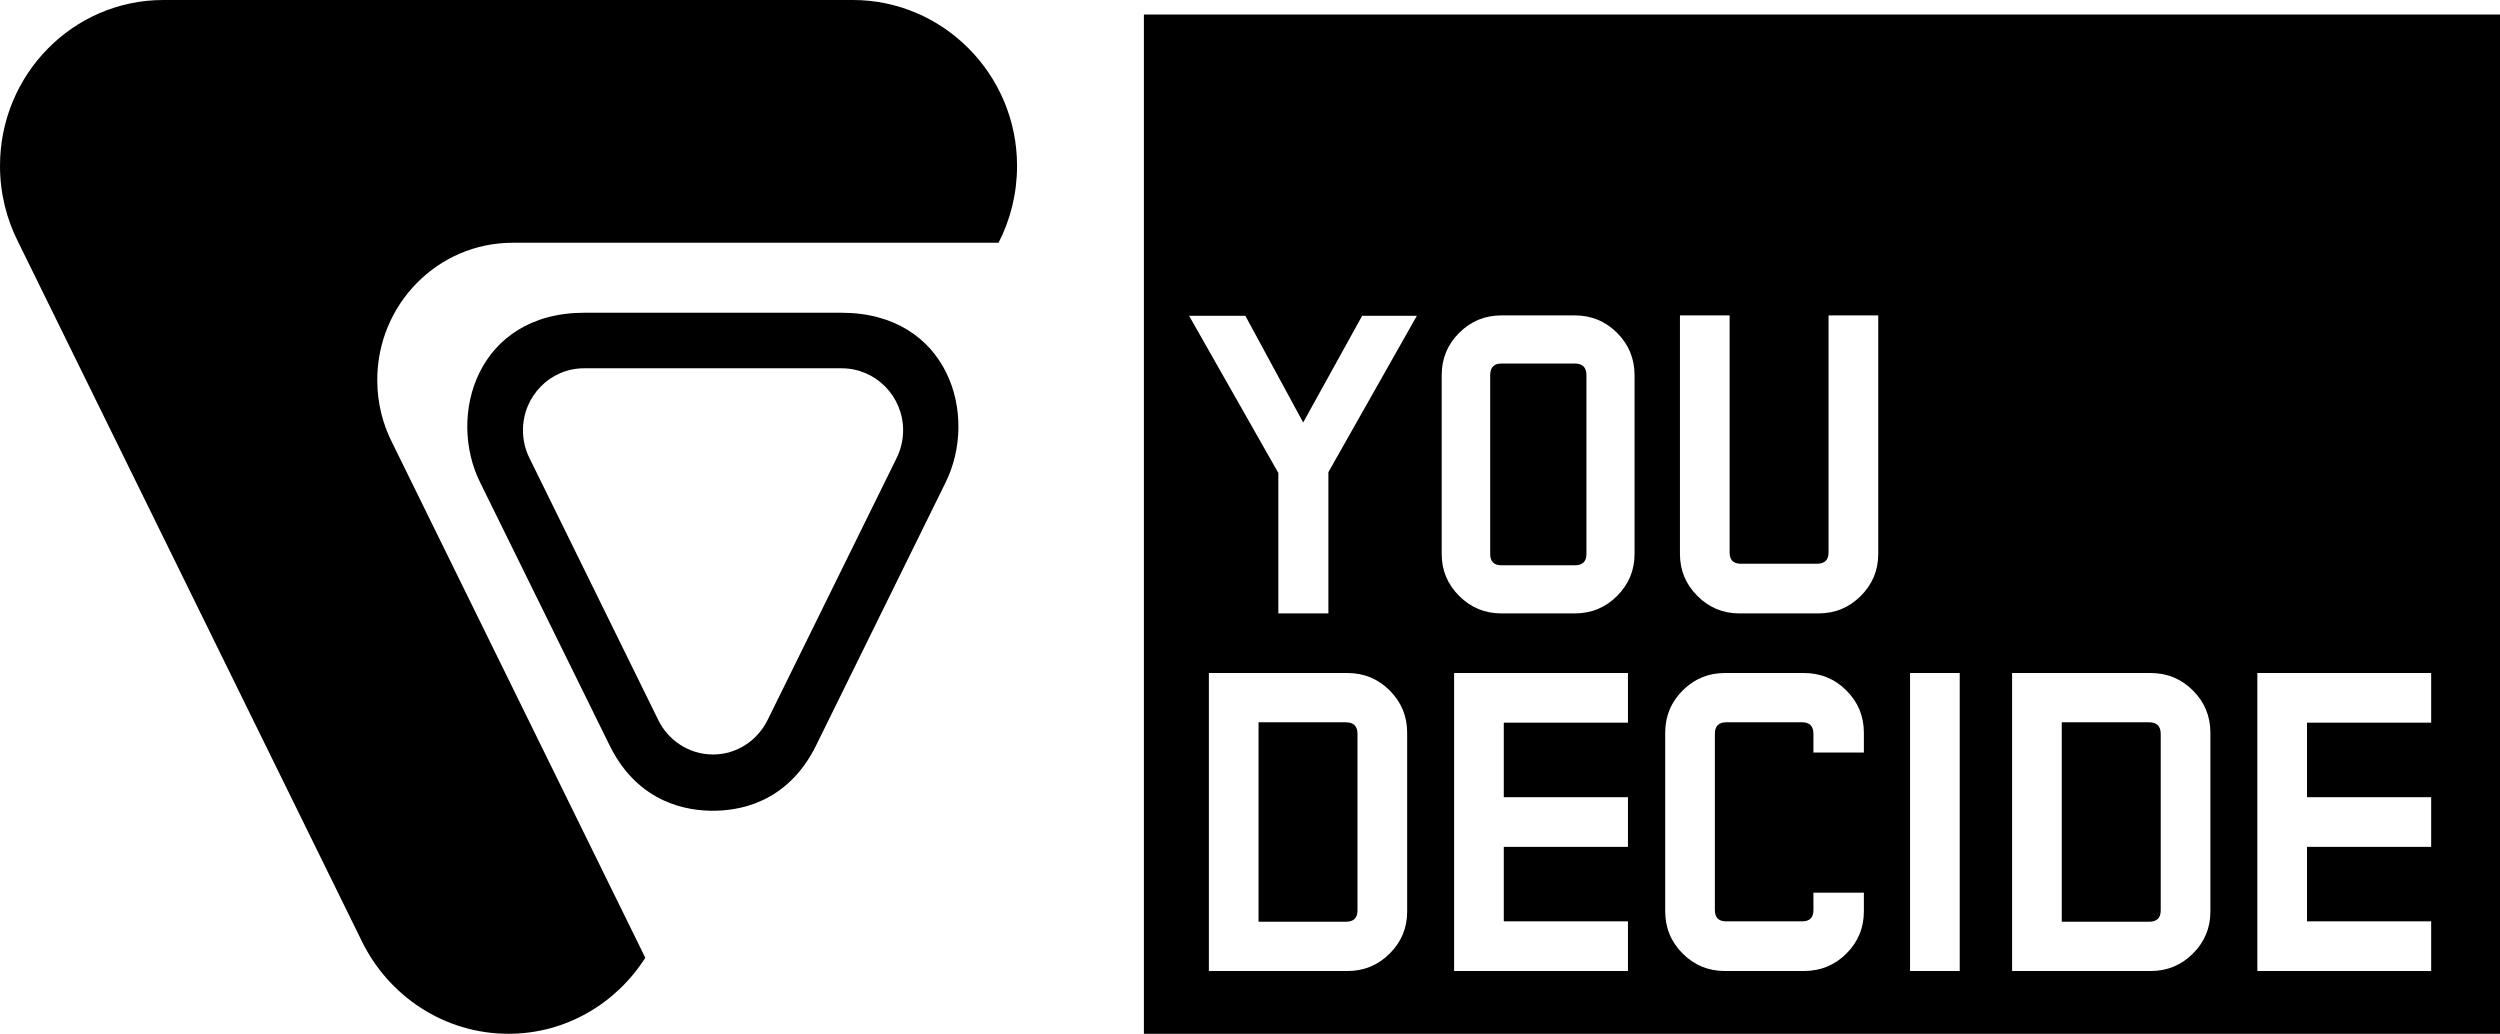
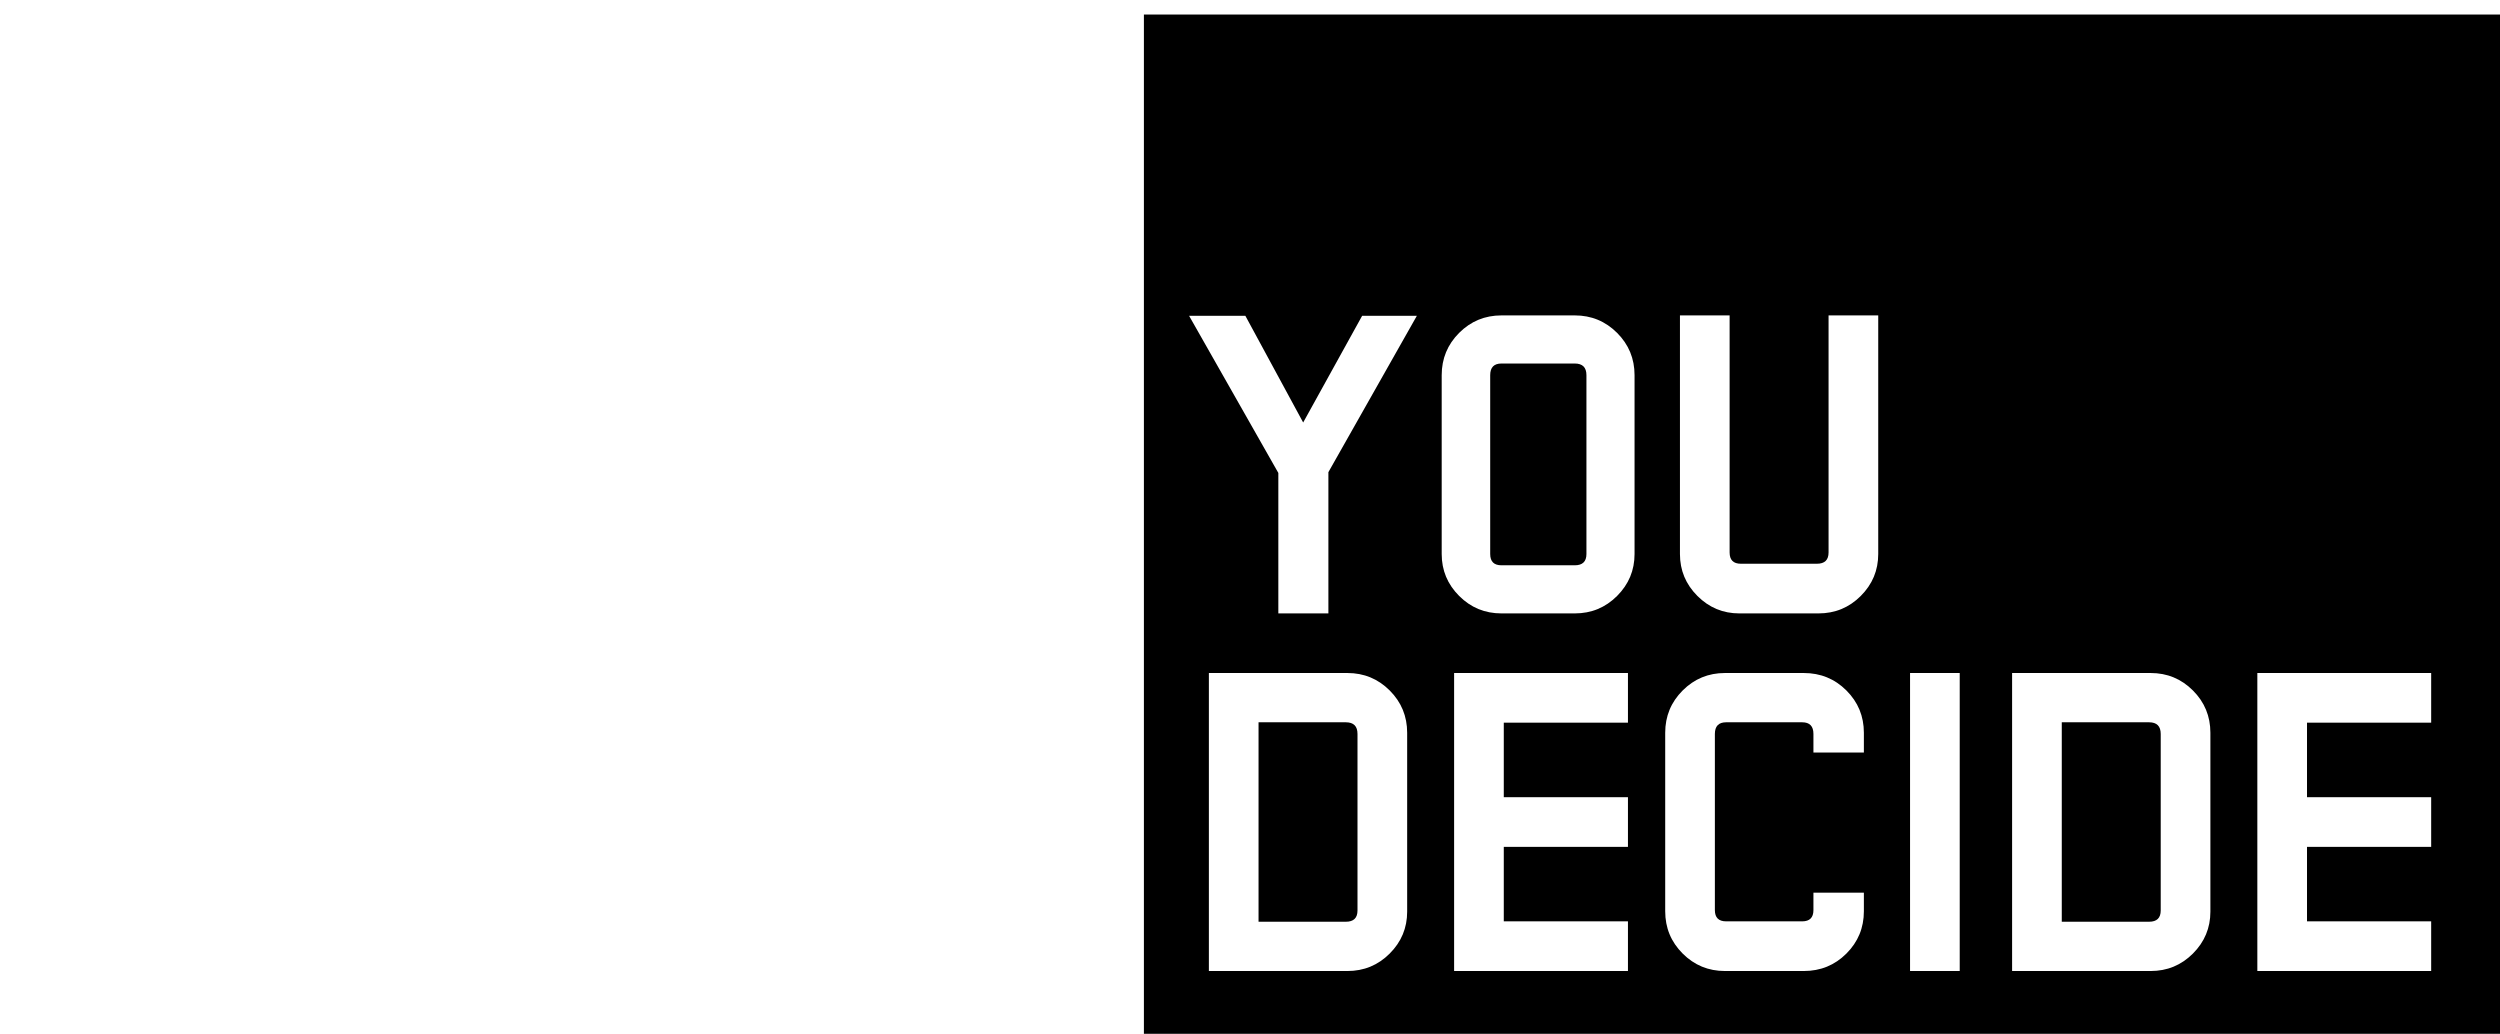
<svg xmlns="http://www.w3.org/2000/svg" xmlns:ns1="http://sodipodi.sourceforge.net/DTD/sodipodi-0.dtd" xmlns:ns2="http://www.inkscape.org/namespaces/inkscape" version="1.0" width="651.632" height="269.458" id="svg2" ns1:version="0.32" ns2:version="0.46" ns1:docname="VIVA_Plus.svg" ns2:output_extension="org.inkscape.output.svg.inkscape">
  <ns1:namedview ns2:window-height="850" ns2:window-width="1440" ns2:pageshadow="2" ns2:pageopacity="0.0" guidetolerance="10.0" gridtolerance="10.0" objecttolerance="10.0" borderopacity="1.0" bordercolor="#666666" pagecolor="#ffffff" id="base" showgrid="false" ns2:zoom="0.25" ns2:cx="56.108177" ns2:cy="201.41521" ns2:window-x="-8" ns2:window-y="-8" ns2:current-layer="svg2" />
  <defs id="defs5">
    <ns2:perspective ns1:type="inkscape:persp3d" ns2:vp_x="0 : 134.72888 : 1" ns2:vp_y="0 : 1000 : 0" ns2:vp_z="651.63202 : 134.72888 : 1" ns2:persp3d-origin="325.81601 : 89.819255 : 1" id="perspective11" />
    <ns2:perspective id="perspective2397" ns2:persp3d-origin="259.63312 : 56.41245 : 1" ns2:vp_z="519.26624 : 84.618675 : 1" ns2:vp_y="0 : 1000 : 0" ns2:vp_x="0 : 84.618675 : 1" ns1:type="inkscape:persp3d" />
  </defs>
  <g id="g2438">
    <path d="M 298.161,3.793 L 651.632,3.793 L 651.632,269.458 L 298.161,269.458 L 298.161,3.793 z M 369.309,82.312 L 346.249,123.072 L 346.249,159.887 L 333.202,159.887 L 333.202,123.274 L 309.939,82.312 L 324.605,82.312 L 339.675,110.125 L 355.048,82.312 L 369.309,82.312 L 369.309,82.312 L 369.309,82.21 L 369.309,82.312 z M 426.05,97.786 L 426.05,144.412 C 426.05,148.66 424.532,152.301 421.498,155.336 C 418.464,158.37 414.789,159.887 410.474,159.887 L 391.358,159.887 C 387.043,159.887 383.368,158.37 380.334,155.336 C 377.299,152.301 375.782,148.66 375.782,144.412 L 375.782,97.786 C 375.782,93.471 377.299,89.796 380.334,86.762 C 383.368,83.728 387.043,82.21 391.358,82.21 L 410.474,82.21 C 414.789,82.21 418.464,83.728 421.498,86.762 C 424.532,89.796 426.05,93.471 426.05,97.786 L 426.05,97.786 z M 388.425,97.786 L 388.425,144.412 C 388.425,146.368 389.403,147.346 391.358,147.346 L 410.474,147.346 C 412.497,147.346 413.508,146.368 413.508,144.412 L 413.508,97.786 C 413.508,95.763 412.497,94.752 410.474,94.752 L 391.358,94.752 C 389.403,94.752 388.425,95.763 388.425,97.786 L 388.425,97.786 L 388.425,97.685 L 388.425,97.786 z M 489.567,82.21 L 489.567,144.412 C 489.566,148.66 488.049,152.301 485.015,155.336 C 481.981,158.37 478.306,159.887 473.991,159.887 L 453.358,159.887 C 449.11,159.887 445.469,158.37 442.435,155.336 C 439.4,152.301 437.883,148.66 437.883,144.412 L 437.883,82.21 L 450.829,82.21 L 450.829,144.008 C 450.829,145.963 451.807,146.941 453.762,146.941 L 473.586,146.941 C 475.609,146.941 476.62,145.963 476.62,144.008 L 476.62,82.21 L 489.567,82.21 L 489.567,82.21 L 489.567,82.109 L 489.567,82.21 z M 362.229,179.974 C 365.264,183.008 366.781,186.683 366.781,190.998 L 366.781,237.624 C 366.781,241.872 365.264,245.514 362.229,248.548 C 359.195,251.582 355.52,253.099 351.205,253.099 L 315.097,253.099 L 315.097,175.422 L 351.205,175.422 C 355.52,175.423 359.195,176.94 362.229,179.974 L 362.229,179.974 z M 350.8,188.267 L 328.043,188.267 L 328.043,240.254 L 350.8,240.254 C 352.823,240.254 353.835,239.276 353.835,237.321 L 353.835,191.302 C 353.835,189.279 352.823,188.267 350.8,188.267 L 350.8,188.267 L 350.8,188.166 L 350.8,188.267 z M 424.33,188.369 L 391.965,188.369 L 391.965,207.788 L 424.33,207.788 L 424.33,220.734 L 391.965,220.734 L 391.965,240.153 L 424.33,240.153 L 424.33,253.099 L 379.019,253.099 L 379.019,175.422 L 424.33,175.422 L 424.33,188.369 L 424.33,188.369 L 424.33,188.267 L 424.33,188.369 z M 472.676,191.302 C 472.676,189.279 471.698,188.267 469.743,188.267 L 449.919,188.267 C 447.964,188.267 446.986,189.279 446.986,191.302 L 446.986,237.22 C 446.986,239.175 447.964,240.153 449.919,240.153 L 469.743,240.153 C 471.698,240.153 472.676,239.175 472.676,237.22 L 472.676,232.669 L 485.824,232.669 L 485.824,237.523 C 485.824,241.839 484.307,245.514 481.273,248.548 C 478.239,251.582 474.53,253.099 470.147,253.099 L 449.616,253.099 C 445.3,253.099 441.625,251.582 438.591,248.548 C 435.557,245.514 434.04,241.839 434.04,237.523 L 434.04,190.998 C 434.04,186.683 435.557,183.008 438.591,179.974 C 441.625,176.94 445.3,175.423 449.616,175.422 L 470.147,175.422 C 474.53,175.423 478.239,176.94 481.273,179.974 C 484.307,183.008 485.824,186.683 485.824,190.998 L 485.824,196.156 L 472.676,196.156 L 472.676,191.302 L 472.676,191.302 L 472.676,191.201 L 472.676,191.302 z M 510.806,175.422 L 510.806,253.099 L 497.86,253.099 L 497.86,175.422 L 510.806,175.422 L 510.806,175.422 L 510.806,175.321 L 510.806,175.422 z M 571.592,179.974 C 574.626,183.008 576.144,186.683 576.144,190.998 L 576.144,237.624 C 576.144,241.872 574.626,245.514 571.592,248.548 C 568.558,251.582 564.883,253.099 560.568,253.099 L 524.46,253.099 L 524.46,175.422 L 560.568,175.422 C 564.883,175.423 568.558,176.94 571.592,179.974 L 571.592,179.974 z M 560.163,188.267 L 537.406,188.267 L 537.406,240.254 L 560.163,240.254 C 562.186,240.254 563.197,239.276 563.198,237.321 L 563.198,191.302 C 563.197,189.279 562.186,188.267 560.163,188.267 L 560.163,188.267 L 560.163,188.166 L 560.163,188.267 z M 633.693,188.369 L 601.328,188.369 L 601.328,207.788 L 633.693,207.788 L 633.693,220.734 L 601.328,220.734 L 601.328,240.153 L 633.693,240.153 L 633.693,253.099 L 588.382,253.099 L 588.382,175.422 L 633.693,175.422 L 633.693,188.369 L 633.693,188.369 L 633.693,188.267 L 633.693,188.369 z" id="rect3176" style="fill:#000000;fill-opacity:1;fill-rule:evenodd;stroke:none;stroke-width:0.2;stroke-linecap:butt;stroke-linejoin:miter;stroke-miterlimit:4;stroke-dashoffset:0;stroke-opacity:1" />
-     <path d="M 42.59,-1.8528053e-07 L 222.297,-1.8528053e-07 C 245.81,-1.8528053e-07 265.097,19.362 265.097,43.23 C 265.097,50.453 263.363,57.276 260.276,63.276 L 133.605,63.276 C 114.148,63.276 98.333,79.281 98.333,99.057 C 98.333,105.022 99.772,110.621 102.309,115.562 L 168.202,249.646 C 160.63,261.525 147.517,269.458 132.546,269.458 C 115.797,269.458 101.29,259.622 94.312,245.32 L 4.776,63.156 C 1.733,57.191 9.0005459e-08,50.423 9.0005459e-08,43.23 C 9.0005459e-08,19.362 19.072,-1.8528053e-07 42.59,-1.8528053e-07 L 42.59,-1.8528053e-07 z" id="path3845" style="fill:#000000;fill-opacity:1;fill-rule:nonzero" />
-     <path style="fill:#000000;fill-opacity:1;fill-rule:nonzero" id="path4396" d="M 185.831,211.325 C 179.846,211.325 166.465,209.812 158.841,194.174 L 125.288,126.038 C 116.302,108.289 124.445,81.516 152.315,81.516 L 219.309,81.516 C 247.175,81.516 255.311,108.289 246.332,126.038 L 212.777,194.174 C 205.154,209.812 191.822,211.325 185.831,211.325 z M 152.234,95.996 C 143.438,95.996 136.312,103.228 136.312,112.15 C 136.312,114.835 136.955,117.364 138.102,119.596 L 171.563,187.638 C 174.164,192.985 179.581,196.659 185.859,196.659 C 192.098,196.659 197.471,192.963 200.083,187.66 L 233.588,119.633 C 234.739,117.397 235.4,114.848 235.4,112.15 C 235.4,103.228 228.192,95.996 219.395,95.996 L 152.234,95.996 L 152.234,95.996 z" />
  </g>
</svg>